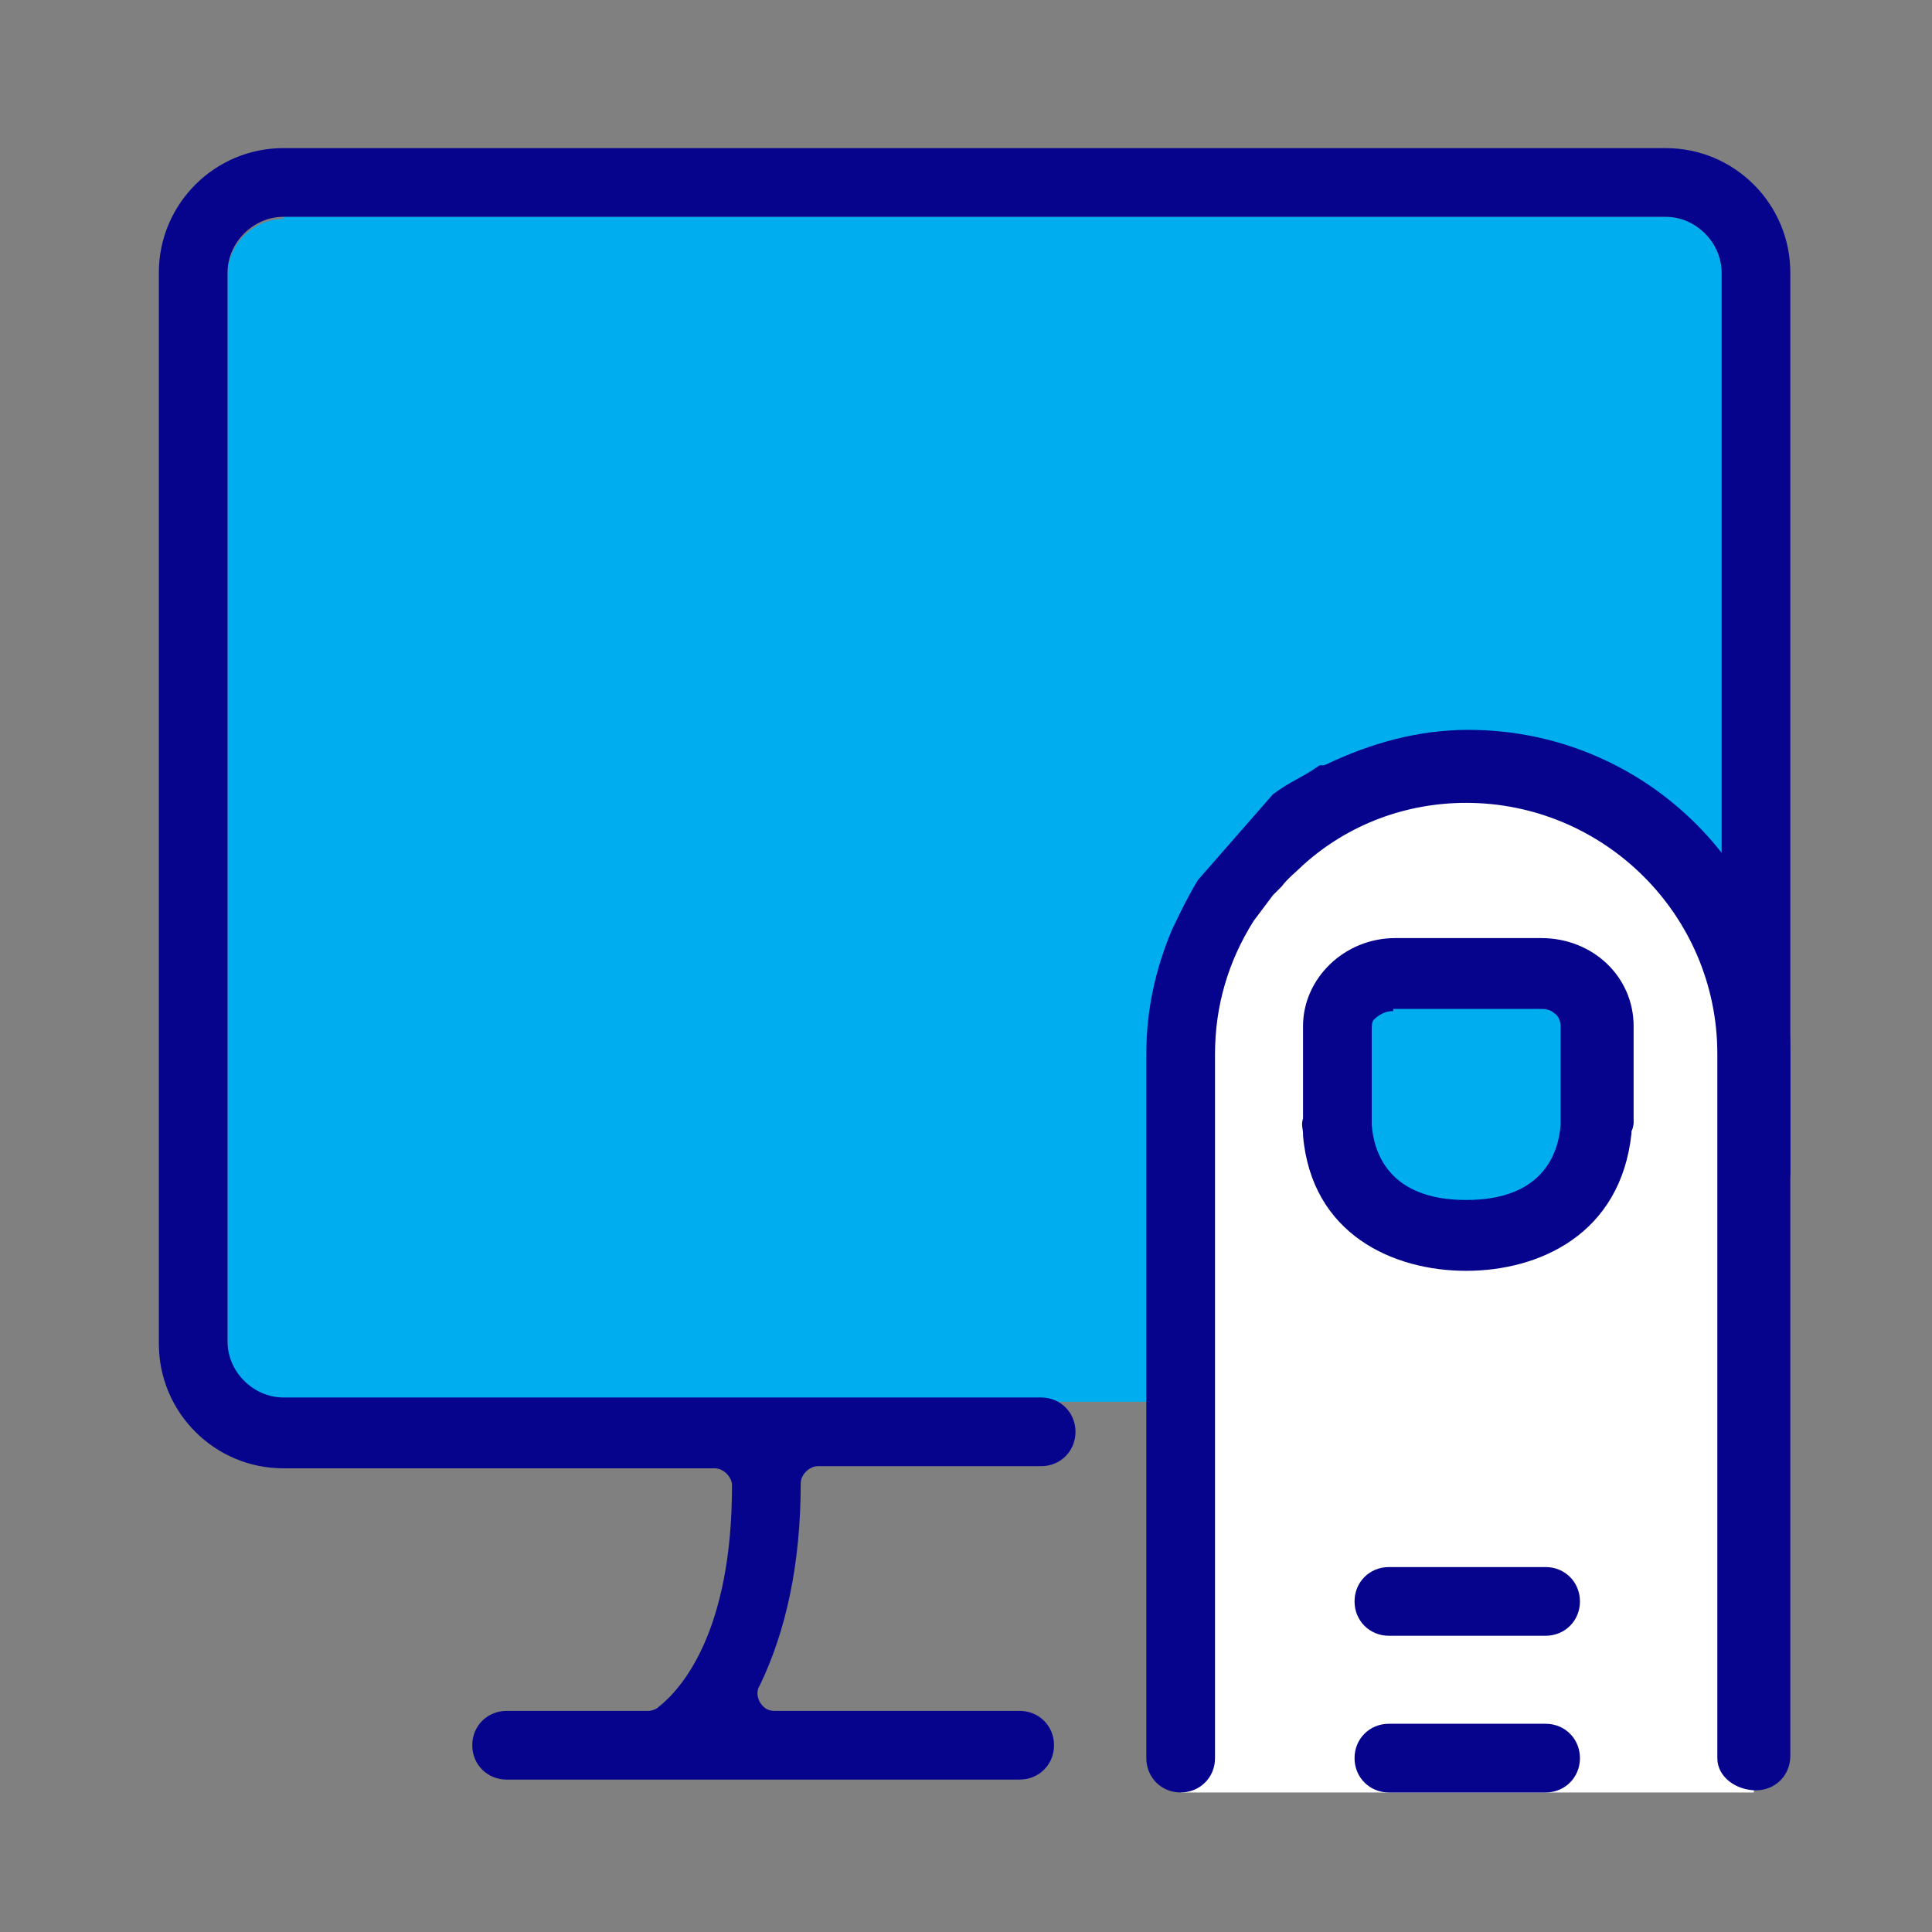
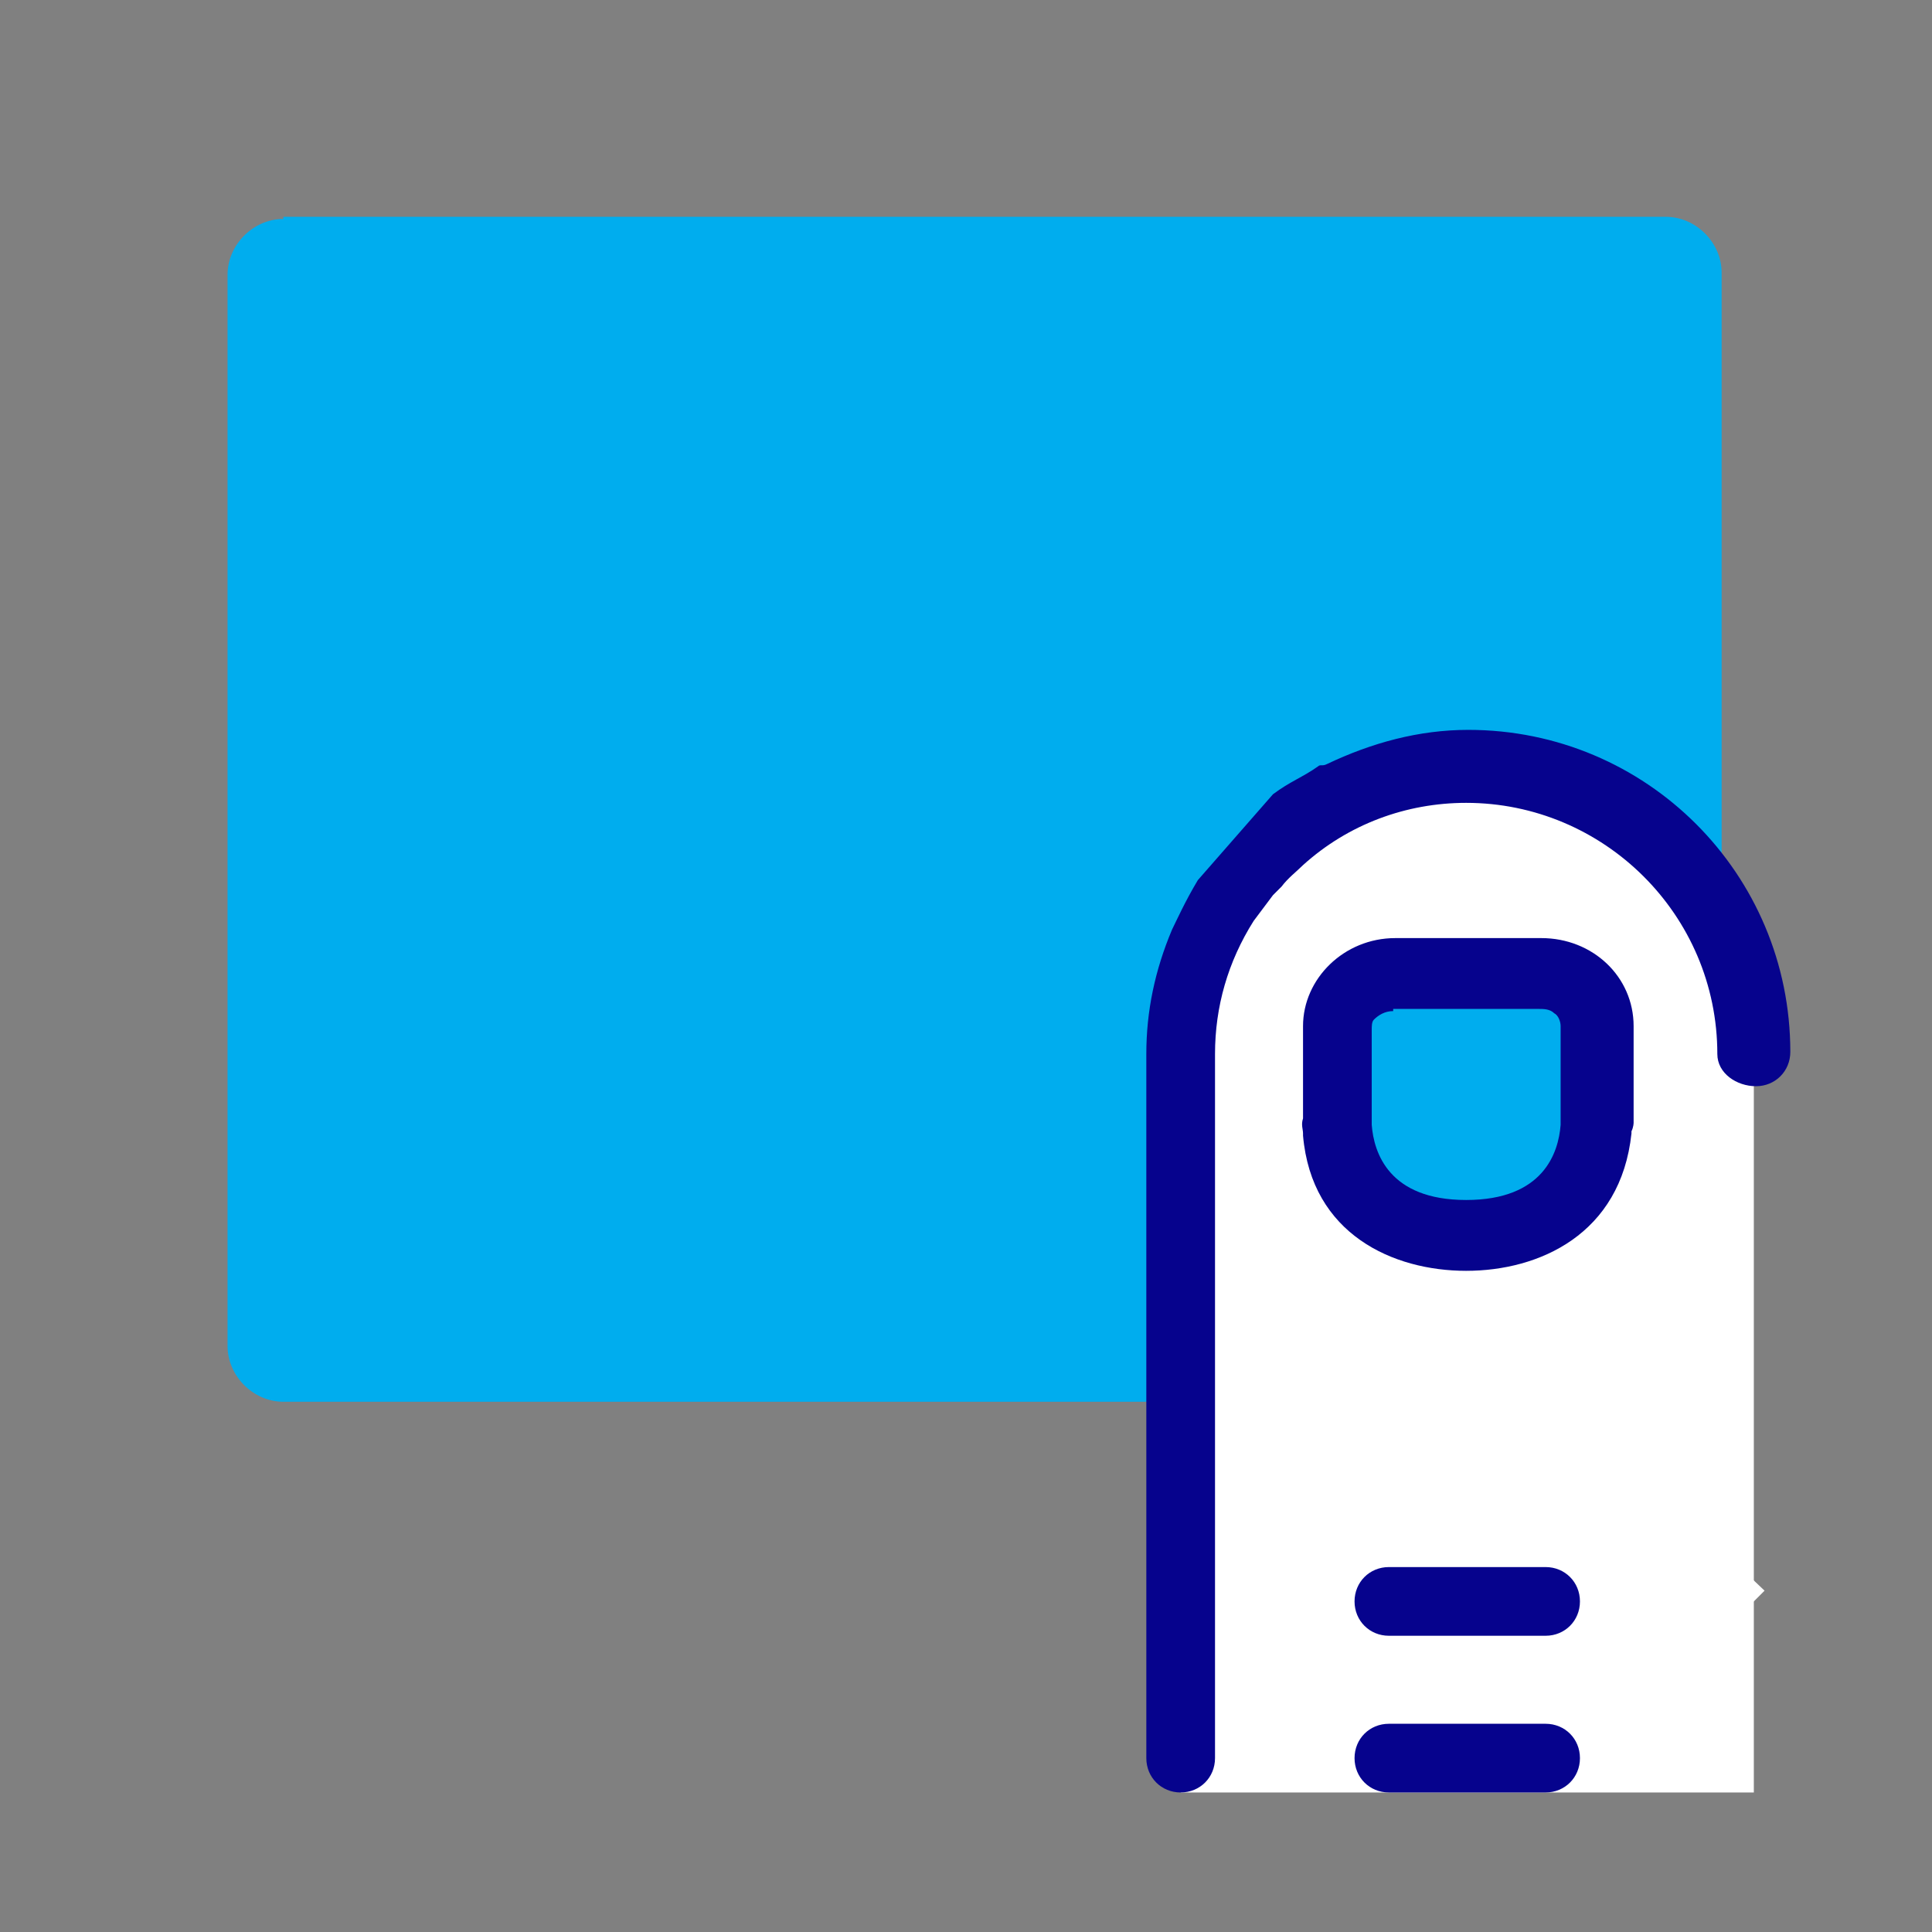
<svg xmlns="http://www.w3.org/2000/svg" version="1.1" id="Vrstva_1" x="0" y="0" viewBox="0 0 90 90" xml:space="preserve">
  <rect x="0" y="0" width="90" height="90" fill="#808080" stroke="none" />
  <style>.st0{fill:#00adee}.st1{fill:#fff}.st2{fill:#06038d}</style>
  <path class="st0" d="M13.2 10.2c-1.4 0-2.6 1.2-2.6 2.6v49.9c0 1.4 1.2 2.6 2.6 2.6h64.4c1.4 0 2.6-1.2 2.6-2.6v-50c0-1.4-1.2-2.6-2.6-2.6H13.2z" />
  <path class="st1" d="M75.4 59.7l-19.5-4.3 4.3 20.3 4.6-4.6L75 81.3l7.2-7.2L72 64.4z" />
-   <path class="st2" d="M77.6 6.9H13.2c-3.2 0-5.8 2.6-5.8 5.8v49.9c0 3.2 2.6 5.8 5.8 5.8h20.1c.4 0 .8.4.8.8 0 6.9-2.4 9.5-3.4 10.3-.1.1-.3.2-.5.2h-6.6c-.9 0-1.6.7-1.6 1.6 0 .9.7 1.6 1.6 1.6h23.9c.9 0 1.6-.7 1.6-1.6 0-.9-.7-1.6-1.6-1.6H36.1c-.3 0-.5-.1-.7-.4-.1-.2-.2-.5 0-.8 1.2-2.5 1.9-5.6 1.9-9.4 0-.4.4-.8.8-.8h10.4c.9 0 1.6-.7 1.6-1.6 0-.9-.7-1.6-1.6-1.6H13.2c-1.4 0-2.6-1.2-2.6-2.6V12.7c0-1.4 1.2-2.6 2.6-2.6h64.4c1.4 0 2.6 1.2 2.6 2.6v41.9c0 .9.7 1.6 1.6 1.6.9 0 1.6-.7 1.6-1.6V12.7c0-3.2-2.6-5.8-5.8-5.8z" />
  <path class="st1" d="M55 83.5h26.7V45.4l-7-8.6-8.9-1.4-9.2 6.5-2.5 8.4z" />
  <path class="st0" d="M62.5 46.1h11.6v10H62.5z" />
-   <path class="st2" d="M59.3 37c.8-.6 1.4-.8 2.1-1.3.1-.1.2 0 .4-.1 2.1-1 4.3-1.6 6.6-1.6 8.3 0 15 6.7 15 15v32.8c0 .9-.7 1.6-1.6 1.6s-1.8-.6-1.8-1.5V49.1c0-6.5-5.3-11.7-11.7-11.7-2.8 0-5.5 1-7.6 2.9-.3.3-.7.6-1 1l-.3.3-.1.1-.9 1.2c-1.2 1.9-1.8 4-1.8 6.2v32.8c0 .9-.7 1.6-1.6 1.6-.9 0-1.6-.7-1.6-1.6V49.1c0-2 .4-3.9 1.2-5.8.2-.4.6-1.3 1.2-2.3" />
+   <path class="st2" d="M59.3 37c.8-.6 1.4-.8 2.1-1.3.1-.1.2 0 .4-.1 2.1-1 4.3-1.6 6.6-1.6 8.3 0 15 6.7 15 15c0 .9-.7 1.6-1.6 1.6s-1.8-.6-1.8-1.5V49.1c0-6.5-5.3-11.7-11.7-11.7-2.8 0-5.5 1-7.6 2.9-.3.3-.7.6-1 1l-.3.3-.1.1-.9 1.2c-1.2 1.9-1.8 4-1.8 6.2v32.8c0 .9-.7 1.6-1.6 1.6-.9 0-1.6-.7-1.6-1.6V49.1c0-2 .4-3.9 1.2-5.8.2-.4.6-1.3 1.2-2.3" />
  <path class="st2" d="M68.3 59.2c-3.4 0-7.2-1.7-7.6-6.3v-.1c0-.2-.1-.4 0-.7v-4.3c0-2.2 1.9-4.1 4.3-4.1h6.8c2.4 0 4.3 1.8 4.3 4.1v4.5s0 .2-.1.4v.1c-.5 4.7-4.3 6.4-7.7 6.4zm-3.4-12.1c-.4 0-.7.2-.9.4-.1.1-.1.3-.1.5v4.4c.1 1.3.8 3.5 4.4 3.5 3.6 0 4.3-2.2 4.4-3.5v-4.6c0-.2-.1-.5-.3-.6-.2-.2-.5-.2-.7-.2h-6.8zm-.2 36.4c-.9 0-1.6-.7-1.6-1.6s.7-1.6 1.6-1.6H72c.9 0 1.6.7 1.6 1.6s-.7 1.6-1.6 1.6h-7.3zm0-7.3c-.9 0-1.6-.7-1.6-1.6s.7-1.6 1.6-1.6H72c.9 0 1.6.7 1.6 1.6s-.7 1.6-1.6 1.6h-7.3z" />
</svg>